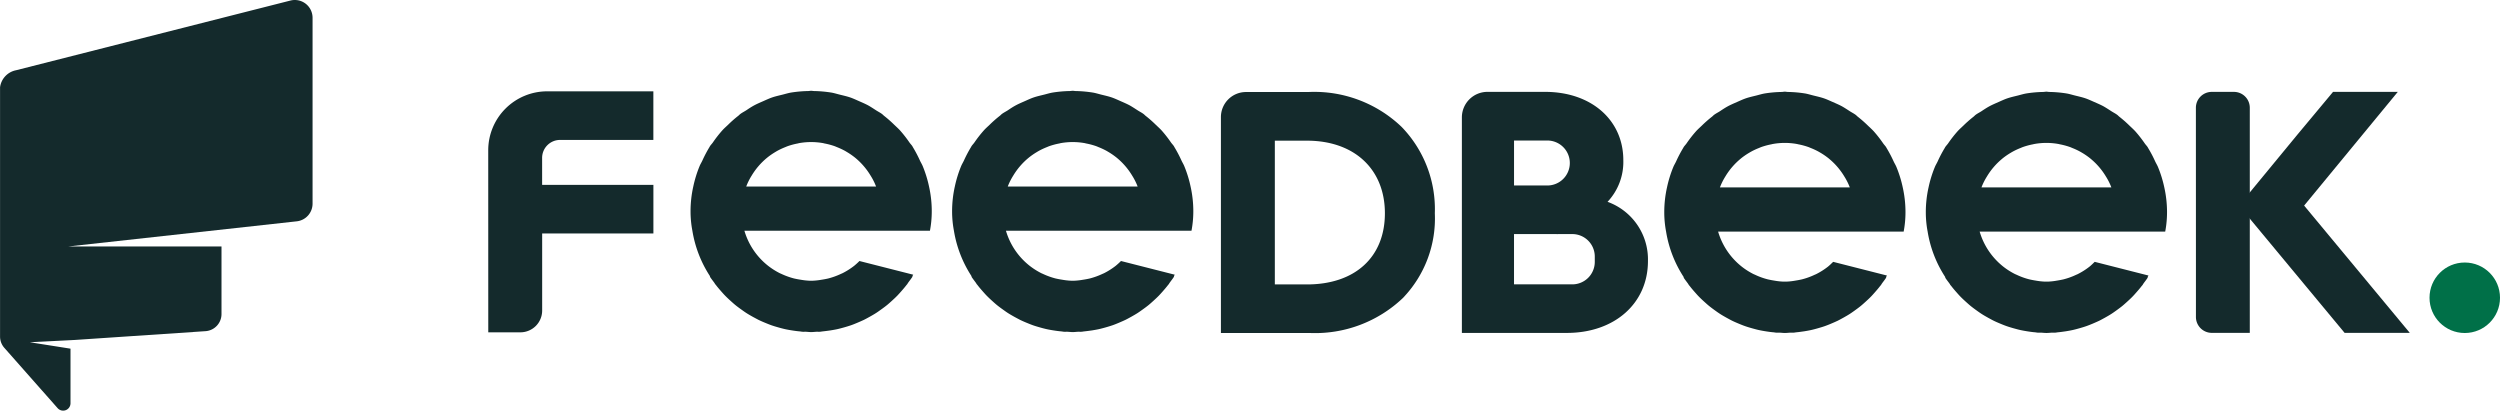
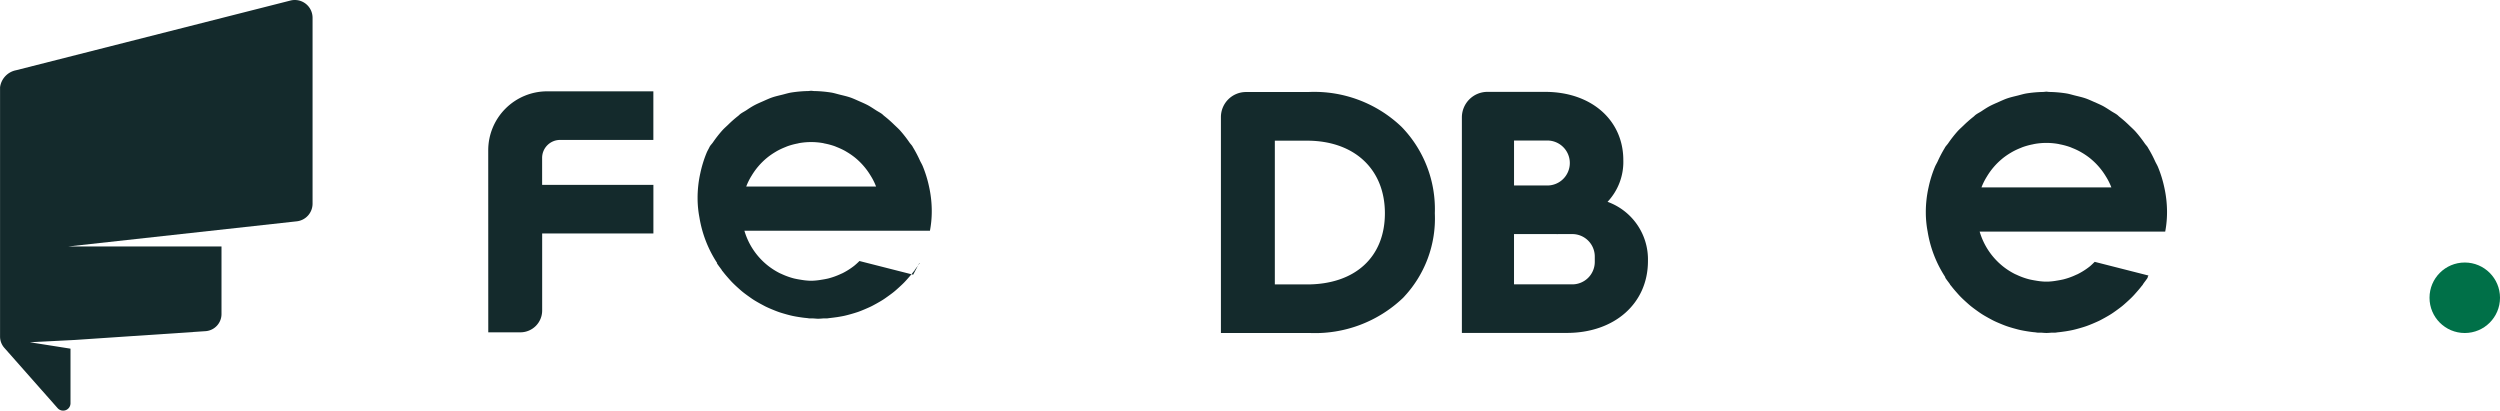
<svg xmlns="http://www.w3.org/2000/svg" width="255.698" height="41.998" viewBox="0 0 255.698 41.998">
  <defs>
    <style>.a{fill:#142a2c;}.b{fill:#007048;}</style>
  </defs>
  <g transform="translate(-150 -38.616)">
    <g transform="translate(199.936 47.915)">
      <path class="a" d="M220.5,645.784h3.283a2.229,2.229,0,0,0,2.229-2.229V635.67h11.377V630.7H226.008v-2.755a1.837,1.837,0,0,1,1.837-1.839h9.54v-4.971H226.524a6.03,6.03,0,0,0-6.028,6.028Z" transform="translate(-220.496 -621.093)" />
      <path class="a" d="M265.981,645.833a13.027,13.027,0,0,0,9.5-3.569,11.731,11.731,0,0,0,3.277-8.677,12.078,12.078,0,0,0-3.4-8.836,12.91,12.91,0,0,0-9.553-3.565h-6.361a2.566,2.566,0,0,0-2.565,2.565v22.083h9.1Zm-3.587-4.971v-14.7h3.288c4.841,0,7.969,2.914,7.969,7.424,0,4.489-3.053,7.279-7.969,7.279Z" transform="translate(-181.941 -621.073)" />
      <path class="a" d="M231.173,659.7h.053c4.883,0,8.293-3.022,8.293-7.35a6.258,6.258,0,0,0-4.132-6.057A5.954,5.954,0,0,0,237,642.031c0-4.112-3.287-6.985-8-6.985h-5.9a2.612,2.612,0,0,0-2.612,2.612V659.7Zm-5.351-19.678h3.406a2.3,2.3,0,0,1,2.3,2.3h0a2.3,2.3,0,0,1-2.3,2.3h-3.406Zm8.259,12.412a2.3,2.3,0,0,1-2.3,2.3h-5.961v-5.143h4.369c.02.008.035.021.053.026v-.026h1.539a2.3,2.3,0,0,1,2.3,2.3Z" transform="translate(-120.904 -634.949)" />
      <g transform="translate(179.062 0.098)">
-         <path class="a" d="M265.62,646.676l9.58-11.63h-6.622l-3.594,4.31-6.029,7.319,10.807,13.02h6.666Z" transform="translate(-258.954 -635.046)" />
-       </g>
-       <path class="a" d="M256.8,651.962v6.108a1.623,1.623,0,0,0,1.624,1.624h3.885v-4.971h0v-5.141h0V644.61h0v-4.592h0v-3.349a1.623,1.623,0,0,0-1.624-1.622H258.42a1.623,1.623,0,0,0-1.624,1.622Z" transform="translate(-82.138 -634.948)" />
+         </g>
      <ellipse class="b" cx="3.605" cy="3.605" rx="3.605" ry="3.605" transform="translate(198.553 17.551)" />
      <g transform="translate(20.688 0)">
-         <path class="a" d="M252.929,639.911l-5.5-1.4a7.109,7.109,0,0,1-.551.5v0a7.355,7.355,0,0,1-1.182.747l-.155.067a7.261,7.261,0,0,1-1.31.473c-.222.051-.449.094-.678.128a6.954,6.954,0,0,1-.886.1c-.059,0-.118,0-.178,0s-.118,0-.178,0a6.953,6.953,0,0,1-.886-.1c-.229-.034-.455-.077-.678-.128a7.263,7.263,0,0,1-1.31-.473l-.155-.067a7.358,7.358,0,0,1-1.182-.747v0a7.1,7.1,0,0,1-2.439-3.6h18.978a10.6,10.6,0,0,0,.186-1.982,11.588,11.588,0,0,0-.28-2.539,12.052,12.052,0,0,0-.645-2.086c-.082-.2-.2-.384-.29-.58a12.8,12.8,0,0,0-.72-1.365c-.018-.029-.029-.059-.047-.088-.09-.139-.206-.249-.3-.383a12.5,12.5,0,0,0-.973-1.245c-.186-.2-.392-.384-.592-.575a11.952,11.952,0,0,0-1.024-.9c-.084-.065-.151-.147-.239-.208-.184-.135-.39-.235-.582-.359-.265-.171-.524-.345-.8-.5-.306-.165-.624-.3-.945-.441-.294-.129-.582-.265-.886-.372-.349-.12-.712-.2-1.073-.29-.3-.073-.582-.165-.884-.216a12.656,12.656,0,0,0-1.745-.155c-.1,0-.194-.024-.294-.024h-.033c-.1,0-.194.023-.294.024a12.658,12.658,0,0,0-1.745.155c-.3.051-.588.143-.884.216-.361.09-.724.169-1.073.29-.3.106-.592.243-.886.372-.32.141-.639.275-.945.441-.278.151-.539.324-.8.5-.192.124-.4.225-.582.359-.088.061-.155.145-.239.208a11.961,11.961,0,0,0-1.024.9c-.2.19-.406.371-.592.575a12.5,12.5,0,0,0-.973,1.245c-.094.135-.21.245-.3.383-.018.029-.029.059-.047.088a12.8,12.8,0,0,0-.72,1.365c-.092.2-.208.38-.29.58a12.059,12.059,0,0,0-.645,2.086,11.591,11.591,0,0,0-.28,2.539,10.6,10.6,0,0,0,.186,1.982h0a12.028,12.028,0,0,0,1.816,4.673l-.031.016c.12.188.257.363.39.543l.014.018c.039.051.076.106.114.157l-.012.01c.041.055.092.1.135.161.167.218.345.424.529.633.129.145.255.29.392.43.188.192.384.375.586.557.147.133.294.265.447.392.208.169.422.327.641.482.165.118.329.237.5.347.22.141.449.271.68.4.186.1.371.2.563.3.225.11.457.21.692.306.212.088.422.173.641.251s.455.145.688.212.475.131.72.186c.225.049.453.088.682.124.259.041.518.078.782.1.1.008.188.031.284.037.114.008.222,0,.337,0,.184.008.363.033.549.033h.033c.186,0,.365-.025.549-.033.114,0,.222.008.337,0,.1-.006.188-.029.284-.037.263-.027.522-.063.782-.1.229-.037.457-.076.682-.124.245-.055.482-.119.72-.186s.461-.135.688-.212.429-.163.641-.251c.235-.1.467-.2.692-.306.192-.094.378-.2.563-.3.231-.129.459-.259.68-.4.171-.11.335-.229.5-.347.218-.155.433-.312.641-.482.153-.126.3-.259.447-.392.2-.182.4-.365.586-.557.137-.141.263-.286.392-.43.182-.208.361-.414.529-.633.043-.057.094-.106.135-.161l-.012-.01c.039-.051.076-.106.114-.157l.012-.018c.135-.18.271-.355.392-.543l-.031-.016C252.862,640.031,252.891,639.968,252.929,639.911ZM236.4,629.783a7.091,7.091,0,0,1,1.533-1.794l.057-.047a7.143,7.143,0,0,1,.837-.58c.065-.041.131-.079.2-.119a7.42,7.42,0,0,1,.808-.377c.092-.037.182-.078.278-.112a7.164,7.164,0,0,1,.984-.261c.055-.01.106-.028.159-.039a7.035,7.035,0,0,1,2.461,0c.053.01.1.029.159.039a7.165,7.165,0,0,1,.984.261c.1.035.186.075.278.112a7.42,7.42,0,0,1,.808.377c.067.039.133.078.2.119a7.138,7.138,0,0,1,.837.58l.057.047a7.092,7.092,0,0,1,1.533,1.794,6.236,6.236,0,0,1,.557,1.114H235.847A6.236,6.236,0,0,1,236.4,629.783Z" transform="translate(-230.149 -621.114)" />
-         <path class="a" d="M266.037,639.911l-5.5-1.4a7.116,7.116,0,0,1-.551.5v0a7.362,7.362,0,0,1-1.182.747l-.155.067a7.267,7.267,0,0,1-1.31.473c-.223.051-.449.094-.678.128a6.955,6.955,0,0,1-.886.1c-.059,0-.118,0-.178,0s-.118,0-.178,0a6.951,6.951,0,0,1-.886-.1c-.229-.034-.455-.077-.678-.128a7.263,7.263,0,0,1-1.31-.473l-.155-.067a7.36,7.36,0,0,1-1.182-.747v0a7.1,7.1,0,0,1-2.439-3.6h18.979a10.607,10.607,0,0,0,.186-1.982,11.592,11.592,0,0,0-.28-2.539,12.059,12.059,0,0,0-.645-2.086c-.082-.2-.2-.384-.29-.58a12.8,12.8,0,0,0-.72-1.365c-.018-.029-.029-.059-.047-.088-.09-.139-.206-.249-.3-.383a12.5,12.5,0,0,0-.973-1.245c-.186-.2-.392-.384-.592-.575a11.967,11.967,0,0,0-1.024-.9c-.084-.065-.151-.147-.239-.208-.184-.135-.39-.235-.582-.359-.265-.171-.527-.345-.8-.5-.306-.165-.624-.3-.945-.441-.294-.129-.582-.265-.886-.372-.349-.12-.712-.2-1.073-.29-.3-.073-.582-.165-.884-.216a12.656,12.656,0,0,0-1.745-.155c-.1,0-.194-.024-.294-.024h-.033c-.1,0-.194.023-.294.024a12.657,12.657,0,0,0-1.745.155c-.3.051-.588.143-.884.216-.361.09-.724.169-1.073.29-.306.106-.592.243-.886.372-.32.141-.639.275-.945.441-.278.151-.539.324-.8.5-.192.124-.4.225-.584.359-.086.061-.153.145-.237.208a11.957,11.957,0,0,0-1.024.9c-.2.19-.406.371-.592.575a12.494,12.494,0,0,0-.973,1.245c-.094.135-.21.245-.3.383-.018.029-.029.059-.047.088a12.794,12.794,0,0,0-.72,1.365c-.092.2-.208.38-.29.58a12.057,12.057,0,0,0-.645,2.086,11.59,11.59,0,0,0-.28,2.539,10.607,10.607,0,0,0,.186,1.982h0a12.029,12.029,0,0,0,1.816,4.673l-.031.016c.12.188.257.363.39.543l.014.018c.039.051.075.106.114.157l-.012.01c.041.055.092.1.135.161.167.218.345.424.529.633.129.145.255.29.392.43.188.192.384.375.586.557.147.133.294.265.447.392.208.169.422.327.641.482.165.118.329.237.5.347.22.141.449.271.68.4.186.1.371.2.563.3.224.11.457.21.692.306.212.088.422.173.641.251s.455.145.688.212.475.131.72.186c.225.049.453.088.682.124.259.041.518.078.782.1.1.008.188.031.284.037.114.008.222,0,.337,0,.184.008.363.033.549.033h.033c.186,0,.365-.025.549-.033.114,0,.222.008.337,0,.1-.006.188-.029.284-.037.263-.027.522-.063.782-.1.228-.037.457-.076.682-.124.245-.055.482-.119.72-.186s.461-.135.688-.212.429-.163.641-.251c.235-.1.467-.2.692-.306.192-.094.378-.2.563-.3.231-.129.459-.259.68-.4.171-.11.335-.229.5-.347.218-.155.433-.312.641-.482.153-.126.3-.259.447-.392.2-.182.4-.365.586-.557.137-.141.263-.286.392-.43.182-.208.361-.414.529-.633.043-.057.094-.106.135-.161l-.012-.01c.039-.051.076-.106.114-.157l.012-.018c.135-.18.271-.355.39-.543l-.029-.016C265.97,640.031,266,639.968,266.037,639.911Zm-16.525-10.128a7.09,7.09,0,0,1,1.533-1.794l.057-.047a7.151,7.151,0,0,1,.837-.58c.065-.041.131-.079.2-.119a7.428,7.428,0,0,1,.808-.377c.092-.037.182-.078.278-.112a7.166,7.166,0,0,1,.984-.261c.055-.01.106-.028.159-.039a7.035,7.035,0,0,1,2.461,0c.053.01.1.029.159.039a7.165,7.165,0,0,1,.984.261c.1.035.186.075.277.112a7.423,7.423,0,0,1,.808.377c.067.039.133.078.2.119a7.156,7.156,0,0,1,.837.58l.057.047a7.089,7.089,0,0,1,1.533,1.794,6.228,6.228,0,0,1,.557,1.114H248.955A6.234,6.234,0,0,1,249.512,629.783Z" transform="translate(-216.507 -621.114)" />
+         <path class="a" d="M252.929,639.911l-5.5-1.4a7.109,7.109,0,0,1-.551.5v0a7.355,7.355,0,0,1-1.182.747l-.155.067a7.261,7.261,0,0,1-1.31.473c-.222.051-.449.094-.678.128a6.954,6.954,0,0,1-.886.1c-.059,0-.118,0-.178,0s-.118,0-.178,0a6.953,6.953,0,0,1-.886-.1c-.229-.034-.455-.077-.678-.128a7.263,7.263,0,0,1-1.31-.473l-.155-.067a7.358,7.358,0,0,1-1.182-.747v0a7.1,7.1,0,0,1-2.439-3.6h18.978a10.6,10.6,0,0,0,.186-1.982,11.588,11.588,0,0,0-.28-2.539,12.052,12.052,0,0,0-.645-2.086c-.082-.2-.2-.384-.29-.58a12.8,12.8,0,0,0-.72-1.365c-.018-.029-.029-.059-.047-.088-.09-.139-.206-.249-.3-.383a12.5,12.5,0,0,0-.973-1.245c-.186-.2-.392-.384-.592-.575a11.952,11.952,0,0,0-1.024-.9c-.084-.065-.151-.147-.239-.208-.184-.135-.39-.235-.582-.359-.265-.171-.524-.345-.8-.5-.306-.165-.624-.3-.945-.441-.294-.129-.582-.265-.886-.372-.349-.12-.712-.2-1.073-.29-.3-.073-.582-.165-.884-.216a12.656,12.656,0,0,0-1.745-.155c-.1,0-.194-.024-.294-.024h-.033c-.1,0-.194.023-.294.024a12.658,12.658,0,0,0-1.745.155c-.3.051-.588.143-.884.216-.361.09-.724.169-1.073.29-.3.106-.592.243-.886.372-.32.141-.639.275-.945.441-.278.151-.539.324-.8.5-.192.124-.4.225-.582.359-.088.061-.155.145-.239.208a11.961,11.961,0,0,0-1.024.9c-.2.19-.406.371-.592.575a12.5,12.5,0,0,0-.973,1.245c-.094.135-.21.245-.3.383-.018.029-.029.059-.047.088c-.092.2-.208.38-.29.58a12.059,12.059,0,0,0-.645,2.086,11.591,11.591,0,0,0-.28,2.539,10.6,10.6,0,0,0,.186,1.982h0a12.028,12.028,0,0,0,1.816,4.673l-.031.016c.12.188.257.363.39.543l.014.018c.039.051.076.106.114.157l-.012.01c.041.055.092.1.135.161.167.218.345.424.529.633.129.145.255.29.392.43.188.192.384.375.586.557.147.133.294.265.447.392.208.169.422.327.641.482.165.118.329.237.5.347.22.141.449.271.68.4.186.1.371.2.563.3.225.11.457.21.692.306.212.088.422.173.641.251s.455.145.688.212.475.131.72.186c.225.049.453.088.682.124.259.041.518.078.782.1.1.008.188.031.284.037.114.008.222,0,.337,0,.184.008.363.033.549.033h.033c.186,0,.365-.025.549-.033.114,0,.222.008.337,0,.1-.006.188-.029.284-.037.263-.027.522-.063.782-.1.229-.037.457-.076.682-.124.245-.055.482-.119.72-.186s.461-.135.688-.212.429-.163.641-.251c.235-.1.467-.2.692-.306.192-.094.378-.2.563-.3.231-.129.459-.259.68-.4.171-.11.335-.229.5-.347.218-.155.433-.312.641-.482.153-.126.3-.259.447-.392.2-.182.4-.365.586-.557.137-.141.263-.286.392-.43.182-.208.361-.414.529-.633.043-.057.094-.106.135-.161l-.012-.01c.039-.051.076-.106.114-.157l.012-.018c.135-.18.271-.355.392-.543l-.031-.016C252.862,640.031,252.891,639.968,252.929,639.911ZM236.4,629.783a7.091,7.091,0,0,1,1.533-1.794l.057-.047a7.143,7.143,0,0,1,.837-.58c.065-.041.131-.079.2-.119a7.42,7.42,0,0,1,.808-.377c.092-.037.182-.078.278-.112a7.164,7.164,0,0,1,.984-.261c.055-.01.106-.028.159-.039a7.035,7.035,0,0,1,2.461,0c.053.01.1.029.159.039a7.165,7.165,0,0,1,.984.261c.1.035.186.075.278.112a7.42,7.42,0,0,1,.808.377c.067.039.133.078.2.119a7.138,7.138,0,0,1,.837.58l.057.047a7.092,7.092,0,0,1,1.533,1.794,6.236,6.236,0,0,1,.557,1.114H235.847A6.236,6.236,0,0,1,236.4,629.783Z" transform="translate(-230.149 -621.114)" />
      </g>
      <g transform="translate(120.279 0.085)">
-         <path class="a" d="M252.929,653.837l-5.5-1.4c-.18.173-.355.351-.551.506h0a7.2,7.2,0,0,1-1.182.747c-.051.025-.1.045-.155.067a7.1,7.1,0,0,1-1.31.473c-.222.051-.449.094-.678.129a6.628,6.628,0,0,1-.886.1c-.059,0-.118,0-.178,0s-.118,0-.178,0a6.627,6.627,0,0,1-.886-.1c-.229-.035-.455-.078-.678-.129a7.1,7.1,0,0,1-1.31-.473c-.051-.022-.1-.043-.155-.067a7.207,7.207,0,0,1-1.182-.747h0a7.114,7.114,0,0,1-2.439-3.6h18.978a10.6,10.6,0,0,0,.186-1.982,11.6,11.6,0,0,0-.28-2.539,11.981,11.981,0,0,0-.645-2.084c-.082-.2-.2-.383-.29-.579a12.65,12.65,0,0,0-.72-1.367c-.018-.026-.029-.059-.047-.088-.09-.137-.206-.249-.3-.384a12.522,12.522,0,0,0-.973-1.245c-.186-.2-.392-.384-.592-.576a12.619,12.619,0,0,0-1.024-.9c-.084-.063-.151-.147-.239-.208-.184-.135-.39-.235-.582-.359-.265-.172-.524-.343-.8-.5-.306-.165-.624-.3-.945-.441-.294-.128-.582-.265-.886-.371-.349-.12-.712-.2-1.073-.29-.3-.073-.582-.165-.884-.216a12.323,12.323,0,0,0-1.745-.153c-.1,0-.194-.027-.294-.027h-.033c-.1,0-.194.023-.294.027a12.325,12.325,0,0,0-1.745.153c-.3.051-.588.143-.884.216-.361.09-.724.17-1.073.29-.3.106-.592.243-.886.371-.32.141-.639.276-.945.441-.278.153-.539.324-.8.5-.192.124-.4.224-.582.359-.088.061-.155.145-.239.208a12.286,12.286,0,0,0-1.024.9c-.2.192-.406.371-.592.576a12.521,12.521,0,0,0-.973,1.245c-.094.135-.21.247-.3.384-.018.029-.029.061-.047.088a12.65,12.65,0,0,0-.72,1.367c-.092.2-.208.378-.29.579a11.988,11.988,0,0,0-.645,2.084,11.605,11.605,0,0,0-.28,2.539,10.6,10.6,0,0,0,.186,1.982h0a12,12,0,0,0,1.816,4.673l-.031.016c.12.19.257.365.39.543l.014.018.114.16-.012.008c.041.057.092.106.135.161.167.218.345.427.529.633.129.145.255.292.392.431.188.194.384.375.586.557.147.133.294.265.447.392.208.169.422.327.641.484.165.119.329.235.5.345.22.143.449.271.68.4.186.1.371.206.563.3.225.11.457.208.692.306.212.088.422.173.641.249s.455.147.688.212.475.133.72.186c.225.049.453.088.682.125.259.04.518.08.782.1.1.008.188.031.284.037.114.008.222,0,.337,0,.184.008.363.033.549.033h.033c.186,0,.365-.025.549-.033.114,0,.222.008.337,0,.1-.006.188-.028.284-.037.263-.024.522-.063.782-.1.229-.037.457-.076.682-.125.245-.053.482-.118.72-.186s.461-.133.688-.212.429-.161.641-.249c.235-.1.467-.2.692-.306.192-.094.378-.2.563-.3.231-.129.459-.257.68-.4.171-.11.335-.226.5-.345.218-.157.433-.314.641-.484.153-.126.3-.259.447-.392.2-.182.4-.363.586-.557.137-.139.263-.286.392-.431.182-.206.361-.414.529-.633.043-.055.094-.1.135-.161l-.012-.008c.039-.053.076-.106.114-.16l.012-.018c.135-.178.271-.353.392-.543l-.031-.016C252.862,653.959,252.891,653.9,252.929,653.837ZM236.4,643.709a7.047,7.047,0,0,1,1.533-1.792l.057-.049a7.173,7.173,0,0,1,.837-.58c.065-.039.131-.079.2-.116a6.754,6.754,0,0,1,.808-.378c.092-.037.182-.08.278-.112a7.223,7.223,0,0,1,.984-.263c.055-.01.106-.029.159-.036a6.92,6.92,0,0,1,2.461,0c.053.008.1.026.159.036a7.224,7.224,0,0,1,.984.263c.1.033.186.076.278.112a6.755,6.755,0,0,1,.808.378c.067.037.133.078.2.116a7.167,7.167,0,0,1,.837.58l.057.049a7.048,7.048,0,0,1,1.533,1.792,6.317,6.317,0,0,1,.557,1.114H235.847A6.316,6.316,0,0,1,236.4,643.709Z" transform="translate(-230.149 -635.04)" />
        <path class="a" d="M266.037,653.837l-5.5-1.4c-.18.173-.355.351-.551.506h0a7.212,7.212,0,0,1-1.182.747c-.051.025-.1.045-.155.067a7.1,7.1,0,0,1-1.31.473c-.223.051-.449.094-.678.129a6.629,6.629,0,0,1-.886.1c-.059,0-.118,0-.178,0s-.118,0-.178,0a6.625,6.625,0,0,1-.886-.1c-.229-.035-.455-.078-.678-.129a7.1,7.1,0,0,1-1.31-.473c-.051-.022-.1-.043-.155-.067a7.209,7.209,0,0,1-1.182-.747h0a7.115,7.115,0,0,1-2.439-3.6h18.979a10.609,10.609,0,0,0,.186-1.982,11.606,11.606,0,0,0-.28-2.539,11.988,11.988,0,0,0-.645-2.084c-.082-.2-.2-.383-.29-.579a12.645,12.645,0,0,0-.72-1.367c-.018-.026-.029-.059-.047-.088-.09-.137-.206-.249-.3-.384a12.519,12.519,0,0,0-.973-1.245c-.186-.2-.392-.384-.592-.576a12.635,12.635,0,0,0-1.024-.9c-.084-.063-.151-.147-.239-.208-.184-.135-.39-.235-.582-.359-.265-.172-.527-.343-.8-.5-.306-.165-.624-.3-.945-.441-.294-.128-.582-.265-.886-.371-.349-.12-.712-.2-1.073-.29-.3-.073-.582-.165-.884-.216a12.323,12.323,0,0,0-1.745-.153c-.1,0-.194-.027-.294-.027h-.033c-.1,0-.194.023-.294.027a12.324,12.324,0,0,0-1.745.153c-.3.051-.588.143-.884.216-.361.09-.724.17-1.073.29-.306.106-.592.243-.886.371-.32.141-.639.276-.945.441-.278.153-.539.324-.8.5-.192.124-.4.224-.584.359-.086.061-.153.145-.237.208a12.281,12.281,0,0,0-1.024.9c-.2.192-.406.371-.592.576a12.517,12.517,0,0,0-.973,1.245c-.094.135-.21.247-.3.384-.018.029-.029.061-.047.088a12.64,12.64,0,0,0-.72,1.367c-.092.2-.208.378-.29.579a11.987,11.987,0,0,0-.645,2.084,11.6,11.6,0,0,0-.28,2.539,10.609,10.609,0,0,0,.186,1.982h0a12,12,0,0,0,1.816,4.673l-.031.016c.12.19.257.365.39.543l.014.018c.039.053.075.106.114.16l-.012.008c.041.057.092.106.135.161.167.218.345.427.529.633.129.145.255.292.392.431.188.194.384.375.586.557.147.133.294.265.447.392.208.169.422.327.641.484.165.119.329.235.5.345.22.143.449.271.68.4.186.1.371.206.563.3.224.11.457.208.692.306.212.088.422.173.641.249s.455.147.688.212.475.133.72.186c.225.049.453.088.682.125.259.04.518.08.782.1.1.008.188.031.284.037.114.008.222,0,.337,0,.184.008.363.033.549.033h.033c.186,0,.365-.025.549-.033.114,0,.222.008.337,0,.1-.006.188-.028.284-.037.263-.024.522-.063.782-.1.228-.037.457-.076.682-.125.245-.053.482-.118.72-.186s.461-.133.688-.212.429-.161.641-.249c.235-.1.467-.2.692-.306.192-.094.378-.2.563-.3.231-.129.459-.257.68-.4.171-.11.335-.226.5-.345.218-.157.433-.314.641-.484.153-.126.3-.259.447-.392.2-.182.4-.363.586-.557.137-.139.263-.286.392-.431.182-.206.361-.414.529-.633.043-.055.094-.1.135-.161l-.012-.008c.039-.053.076-.106.114-.16l.012-.018c.135-.178.271-.353.39-.543l-.029-.016C265.97,653.959,266,653.9,266.037,653.837Zm-16.525-10.128a7.046,7.046,0,0,1,1.533-1.792l.057-.049a7.181,7.181,0,0,1,.837-.58c.065-.039.131-.079.2-.116a6.761,6.761,0,0,1,.808-.378c.092-.037.182-.08.278-.112a7.225,7.225,0,0,1,.984-.263c.055-.01.106-.029.159-.036a6.92,6.92,0,0,1,2.461,0c.053.008.1.026.159.036a7.224,7.224,0,0,1,.984.263c.1.033.186.076.277.112a6.756,6.756,0,0,1,.808.378c.067.037.133.078.2.116a7.186,7.186,0,0,1,.837.58l.057.049a7.045,7.045,0,0,1,1.533,1.792,6.308,6.308,0,0,1,.557,1.114H248.955A6.314,6.314,0,0,1,249.512,643.709Z" transform="translate(-216.507 -635.04)" />
      </g>
    </g>
    <path class="a" d="M585.382,529.389a1.764,1.764,0,0,0-.4.046l-28.1,7.138a2.046,2.046,0,0,0-1.641,1.743v17.375s0,.008,0,.013v8.108a1.751,1.751,0,0,0,.443,1.16l5.445,6.161a.753.753,0,0,0,1.318-.5v-5.583l-4.158-.656,4.588-.234,13.381-.9a1.753,1.753,0,0,0,1.633-1.748V554.6h-15.7l23.414-2.576a1.818,1.818,0,0,0,1.6-1.8V531.206A1.818,1.818,0,0,0,585.382,529.389Z" transform="translate(-405.236 -490.773)" />
  </g>
</svg>